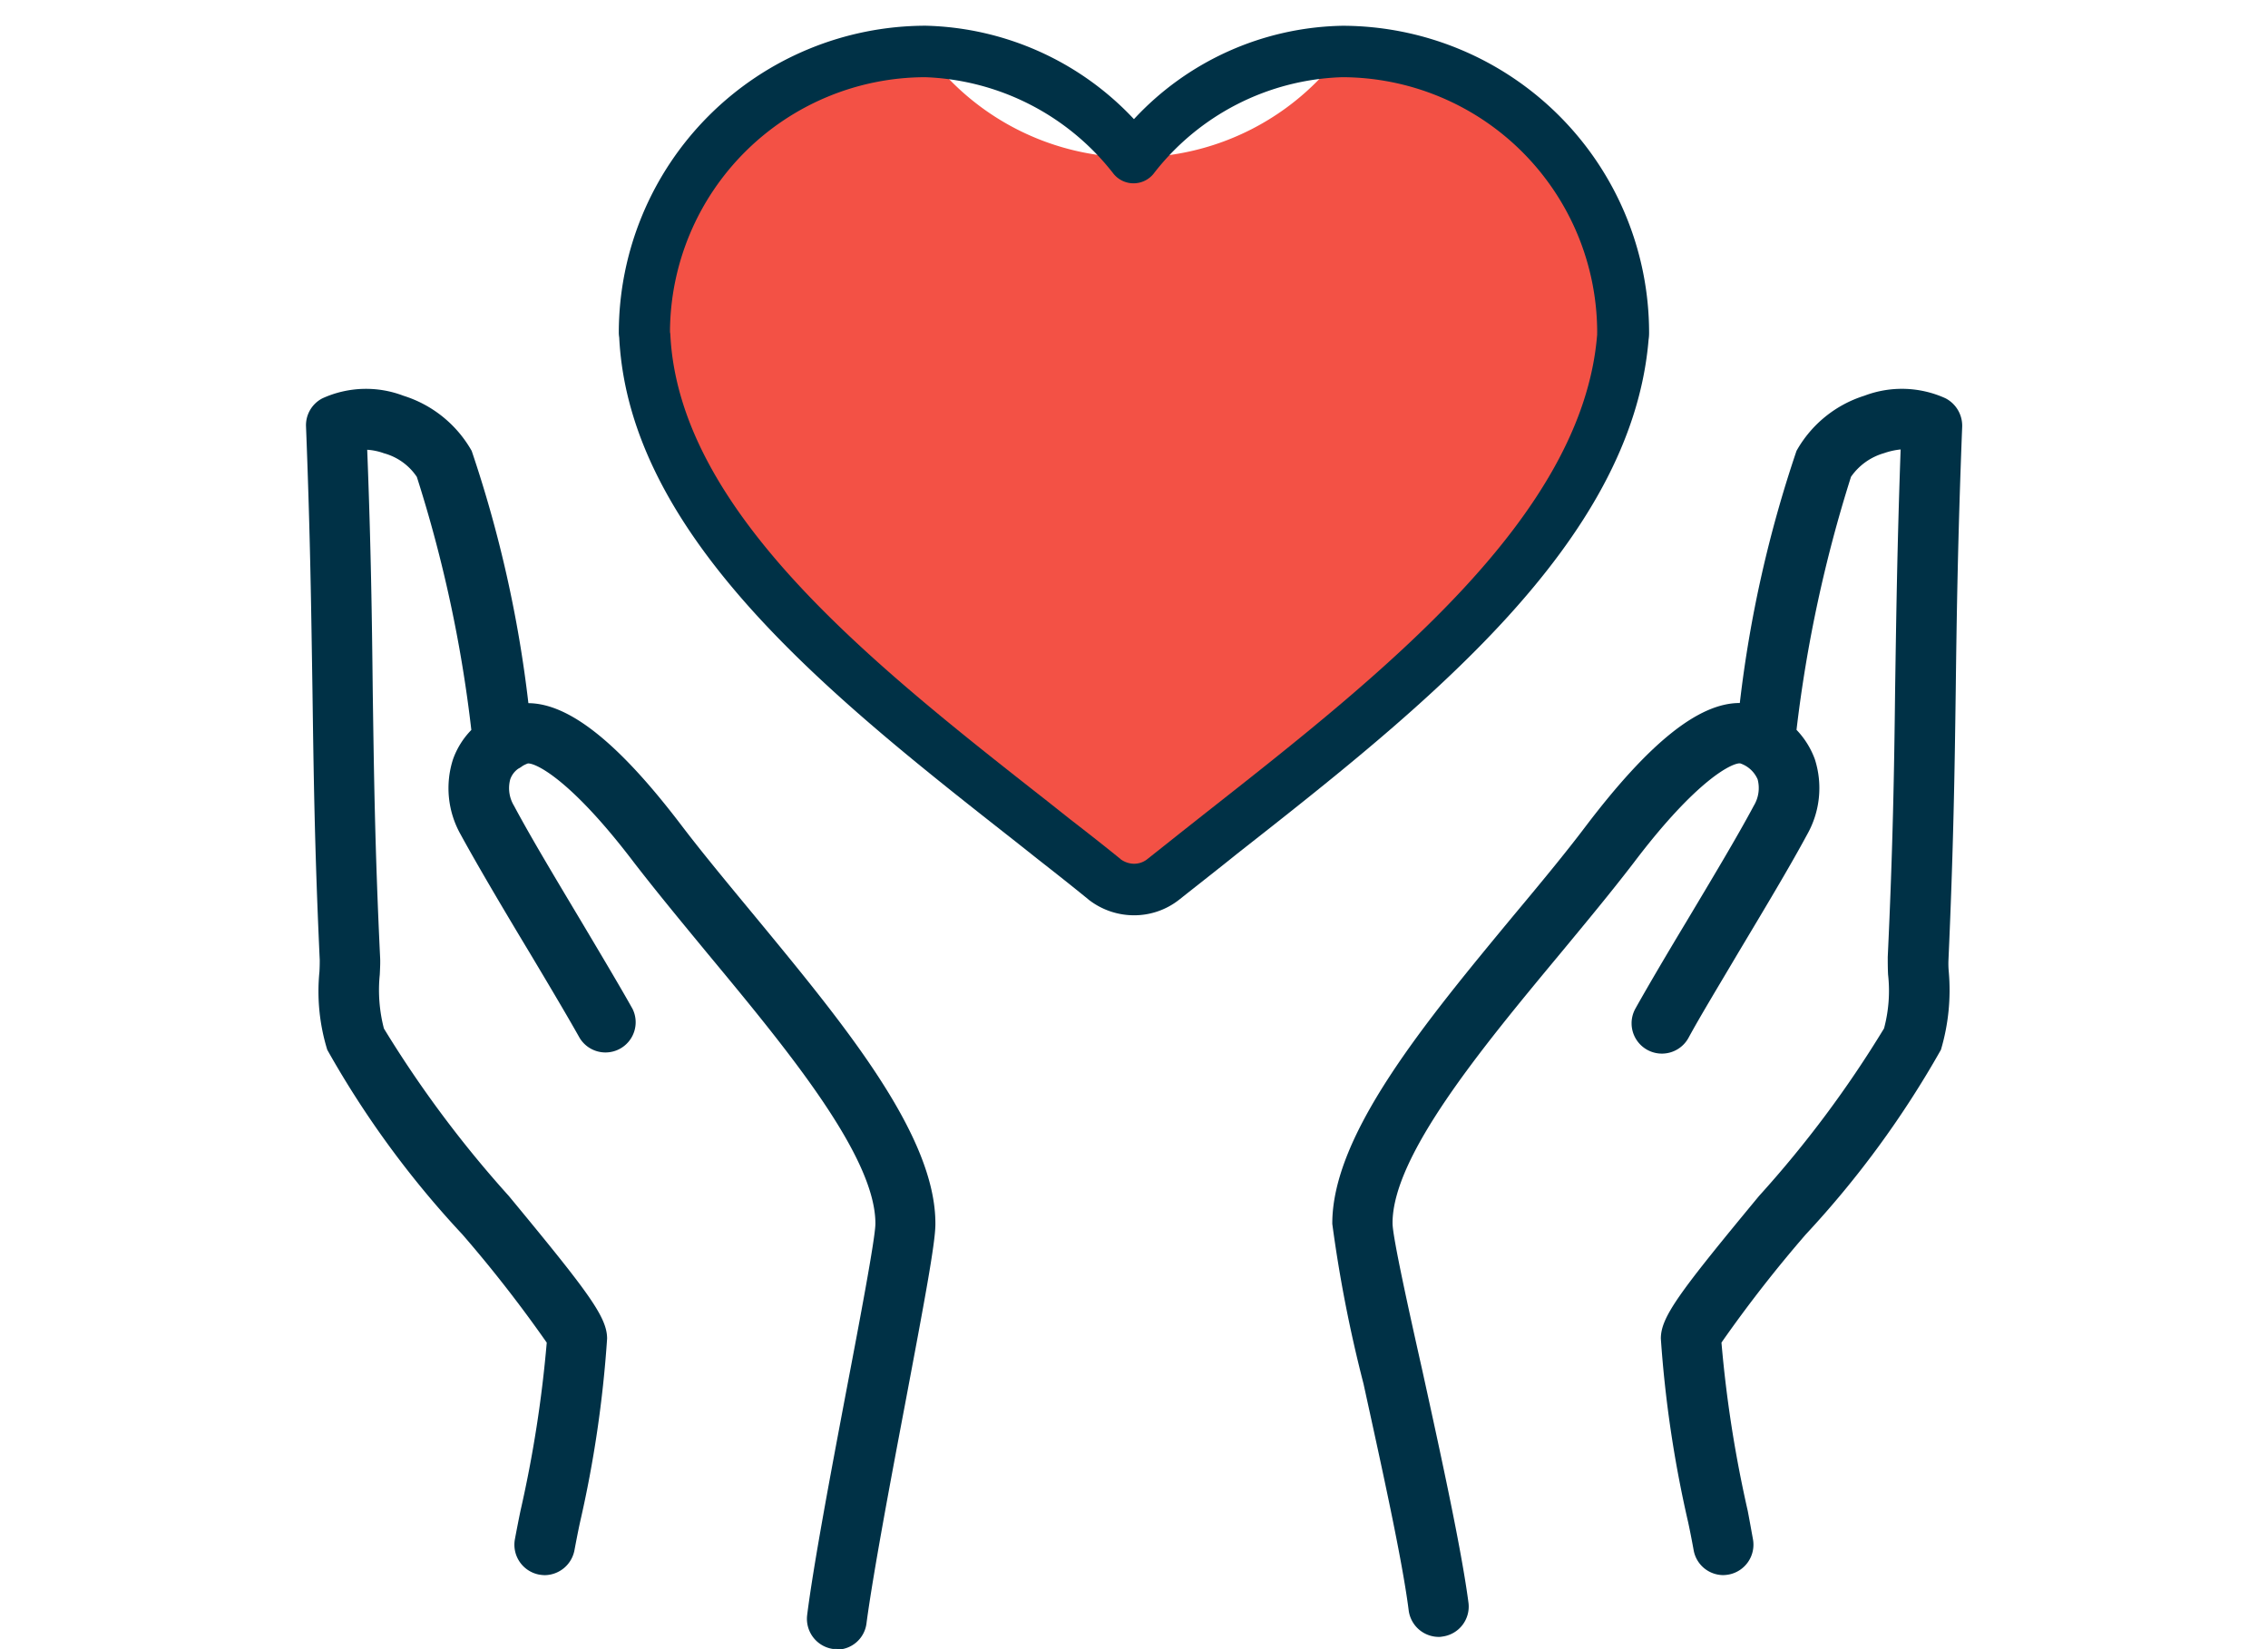
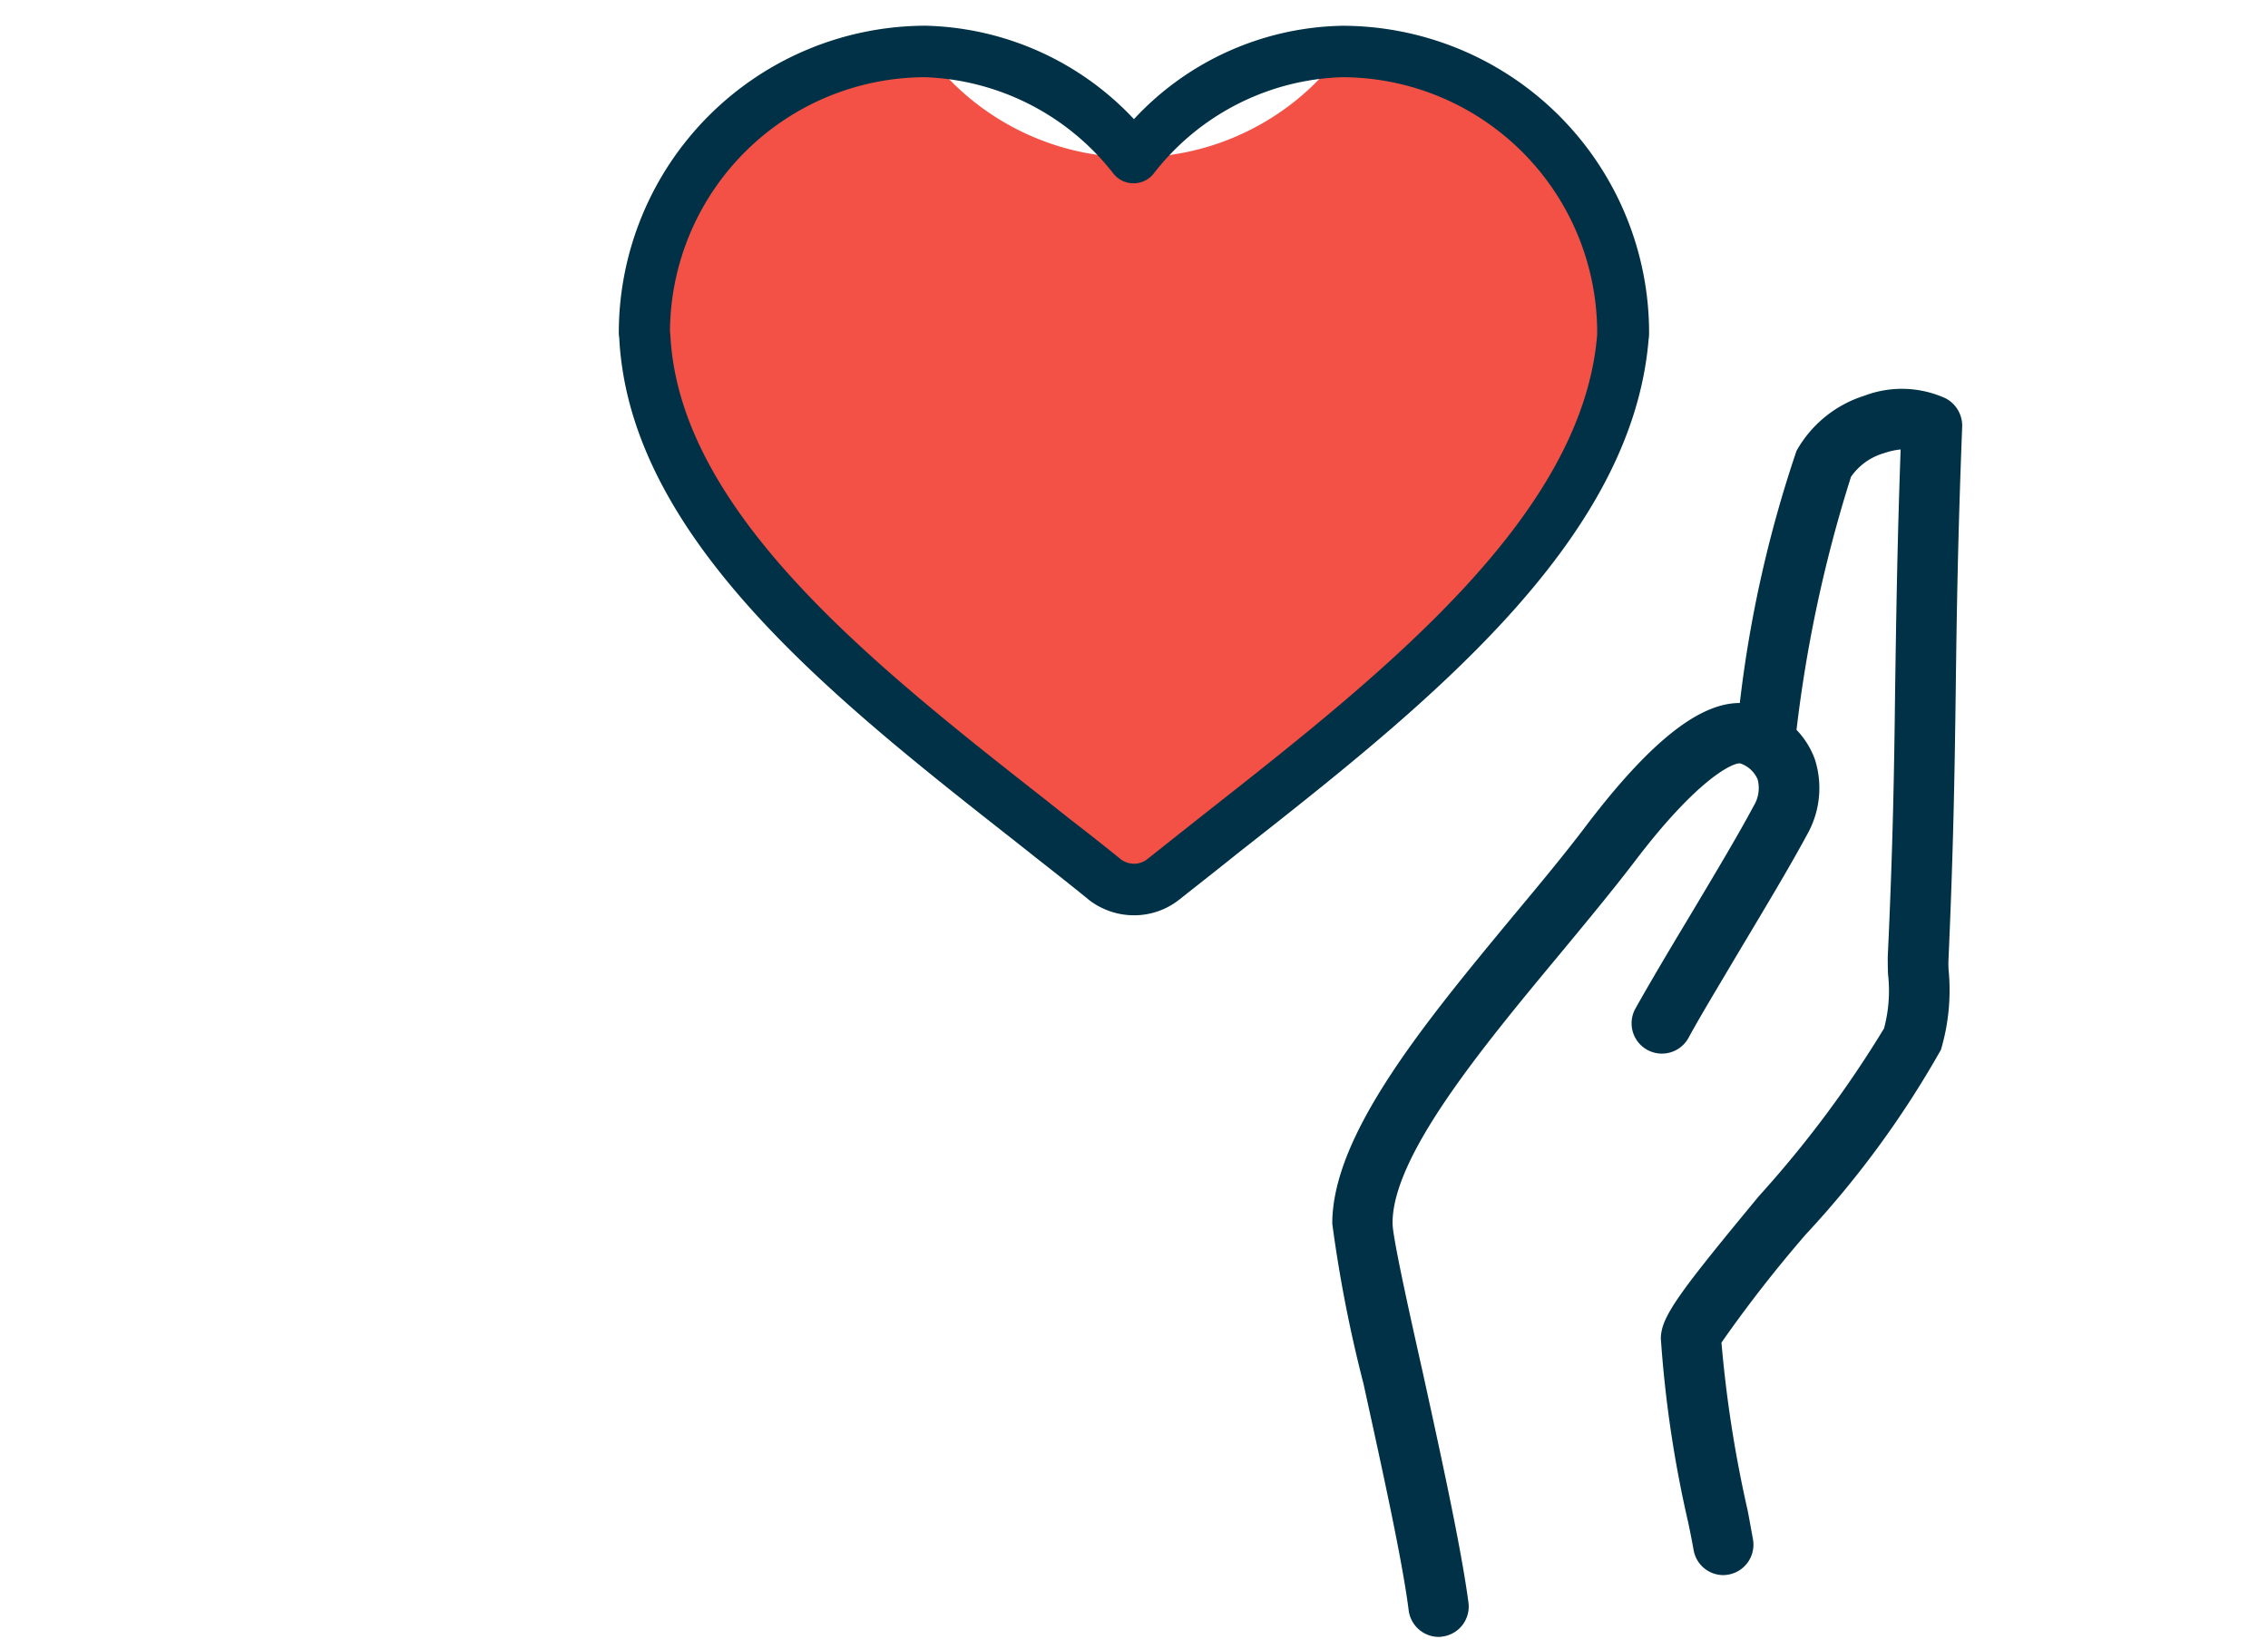
<svg xmlns="http://www.w3.org/2000/svg" width="44" height="32" viewBox="0 0 44 32">
  <defs>
    <clipPath id="clip-path">
      <rect id="長方形_76" data-name="長方形 76" width="44" height="32" transform="translate(1542 92)" fill="#fff" />
    </clipPath>
  </defs>
  <g id="マスクグループ_19" data-name="マスクグループ 19" transform="translate(-1542 -92)" clip-path="url(#clip-path)">
    <g id="design" transform="translate(1547.929 92)">
      <g id="_12" transform="translate(0.003)">
        <path id="合体_11" data-name="合体 11" d="M22085.549,22552.705c-.125-.99-.527-2.8-.877-4.4a26.392,26.392,0,0,1-.605-3.1c-.006-1.727,1.787-3.895,3.52-5.988.51-.611.99-1.189,1.4-1.732,1.225-1.613,2.188-2.389,2.986-2.387a23.784,23.784,0,0,1,1.1-4.893,2.3,2.3,0,0,1,1.318-1.07,2.043,2.043,0,0,1,1.574.051.6.6,0,0,1,.322.551c-.084,2.145-.107,3.656-.125,5.115-.021,1.586-.045,3.08-.141,5.23a1.694,1.694,0,0,0,.006.232,4.074,4.074,0,0,1-.152,1.512,18.792,18.792,0,0,1-2.621,3.582,25.576,25.576,0,0,0-1.637,2.1,23.855,23.855,0,0,0,.51,3.266c.035.182.068.369.1.545a.59.59,0,0,1-.463.689.7.7,0,0,1-.113.012.586.586,0,0,1-.572-.475c-.033-.182-.068-.363-.107-.545a22.729,22.729,0,0,1-.531-3.57c0-.42.361-.9,1.906-2.768a21.3,21.3,0,0,0,2.424-3.25,2.83,2.83,0,0,0,.078-1.047c-.006-.131-.006-.244-.006-.34.1-2.129.125-3.617.143-5.189.021-1.354.039-2.752.107-4.658a1.4,1.4,0,0,0-.322.072,1.173,1.173,0,0,0-.641.459,26.488,26.488,0,0,0-1.057,4.91,1.633,1.633,0,0,1,.355.568,1.829,1.829,0,0,1-.148,1.461c-.338.629-.848,1.477-1.34,2.3-.375.635-.736,1.229-.963,1.648a.588.588,0,0,1-1.031-.566c.244-.436.6-1.041.986-1.682.486-.814.99-1.652,1.313-2.258a.662.662,0,0,0,.074-.51.563.563,0,0,0-.34-.311c-.146-.012-.832.3-2.061,1.924-.43.561-.916,1.148-1.432,1.771-1.529,1.84-3.256,3.928-3.25,5.23,0,.26.318,1.7.578,2.857.357,1.625.758,3.459.895,4.506a.587.587,0,0,1-.51.656.317.317,0,0,1-.074.006A.59.59,0,0,1,22085.549,22552.705Z" transform="translate(-22064.152 -22521.457)" fill="#003146" />
-         <path id="合体_12" data-name="合体 12" d="M22094.373,22553.453h-.078a.591.591,0,0,1-.5-.656c.123-.98.457-2.752.752-4.312.256-1.342.572-3.006.572-3.283.006-1.309-1.727-3.4-3.25-5.236-.514-.623-1-1.211-1.432-1.771-1.229-1.619-1.912-1.936-2.061-1.924a.646.646,0,0,0-.1.047.578.578,0,0,1-.086.055.418.418,0,0,0-.156.209.659.659,0,0,0,.074.51c.322.605.826,1.443,1.313,2.258.381.641.742,1.246.986,1.682a.586.586,0,0,1-1.025.566c-.232-.414-.588-1.014-.967-1.648-.494-.82-1-1.674-1.342-2.3a1.83,1.83,0,0,1-.148-1.461,1.561,1.561,0,0,1,.355-.568,25.828,25.828,0,0,0-1.057-4.91,1.121,1.121,0,0,0-.639-.459,1.16,1.16,0,0,0-.324-.068c.074,1.9.092,3.3.107,4.654.023,1.572.041,3.061.143,5.189.006.1,0,.209-.006.34a2.965,2.965,0,0,0,.08,1.047,21.845,21.845,0,0,0,2.422,3.248c1.545,1.869,1.908,2.35,1.908,2.77a22.659,22.659,0,0,1-.527,3.57c-.039.182-.074.363-.107.539a.594.594,0,0,1-.578.48.769.769,0,0,1-.113-.012.59.59,0,0,1-.463-.689c.033-.176.068-.357.107-.545a23.9,23.9,0,0,0,.51-3.266,25.576,25.576,0,0,0-1.637-2.1,18.523,18.523,0,0,1-2.621-3.582,3.852,3.852,0,0,1-.152-1.512c.006-.1.006-.193.006-.232-.1-2.15-.119-3.65-.141-5.23-.023-1.459-.041-2.971-.125-5.117a.587.587,0,0,1,.316-.549,2.036,2.036,0,0,1,1.574-.051,2.315,2.315,0,0,1,1.324,1.07,23.807,23.807,0,0,1,1.1,4.895c.795.006,1.76.777,2.98,2.385.414.543.895,1.121,1.4,1.732,1.732,2.1,3.527,4.262,3.516,5.994,0,.367-.215,1.51-.59,3.5-.293,1.545-.621,3.3-.746,4.238a.582.582,0,0,1-.578.516Z" transform="translate(-22084.068 -22521.457)" fill="#003146" />
        <g id="グループ_27" data-name="グループ 27" transform="translate(0 1)">
          <path id="合体_13" data-name="合体 13" d="M22092.988,22545.061c-.457-.373-.922-.734-1.414-1.125-3.439-2.7-7.338-5.76-7.5-9.443,0-.012-.006-.023-.006-.039a5.464,5.464,0,0,1,5.455-5.455,5,5,0,0,0,8.084,0,5.459,5.459,0,0,1,5.449,5.455.326.326,0,0,1-.006.072c-.3,3.752-4.277,6.881-7.791,9.643-.391.311-.758.6-1.125.893a.911.911,0,0,1-.572.2A.946.946,0,0,1,22092.988,22545.061Z" transform="translate(-22077.494 -22529)" fill="#f35145" />
          <path id="合体_11_-_アウトライン" data-name="合体 11 - アウトライン" d="M22093.561,22545.76a1.431,1.431,0,0,1-.875-.3l-.014-.012c-.316-.258-.633-.508-.969-.771l-.439-.348c-3.512-2.758-7.494-5.883-7.689-9.781a.6.6,0,0,1-.008-.094,5.962,5.962,0,0,1,5.955-5.955,5.718,5.718,0,0,1,4.039,1.813,5.651,5.651,0,0,1,4.045-1.812,5.959,5.959,0,0,1,5.949,5.955.822.822,0,0,1-.01.137c-.33,3.961-4.393,7.154-7.979,9.971-.164.133-.328.262-.488.389-.215.17-.424.334-.633.5A1.409,1.409,0,0,1,22093.561,22545.76Zm-.264-1.092a.45.45,0,0,0,.264.092.411.411,0,0,0,.26-.09c.211-.168.422-.334.637-.506l.49-.387c3.434-2.7,7.322-5.756,7.6-9.291a.216.216,0,0,1,0-.037,4.957,4.957,0,0,0-4.949-4.951,4.813,4.813,0,0,0-3.662,1.879.5.5,0,0,1-.383.18h0a.5.5,0,0,1-.385-.18,4.849,4.849,0,0,0-3.654-1.879,4.961,4.961,0,0,0-4.955,4.916c0,.018,0,.039.006.061.156,3.453,3.957,6.436,7.311,9.068l.439.348C22092.658,22544.156,22092.977,22544.406,22093.3,22544.668Z" transform="translate(-22077.494 -22529)" fill="#003146" />
        </g>
      </g>
    </g>
  </g>
</svg>